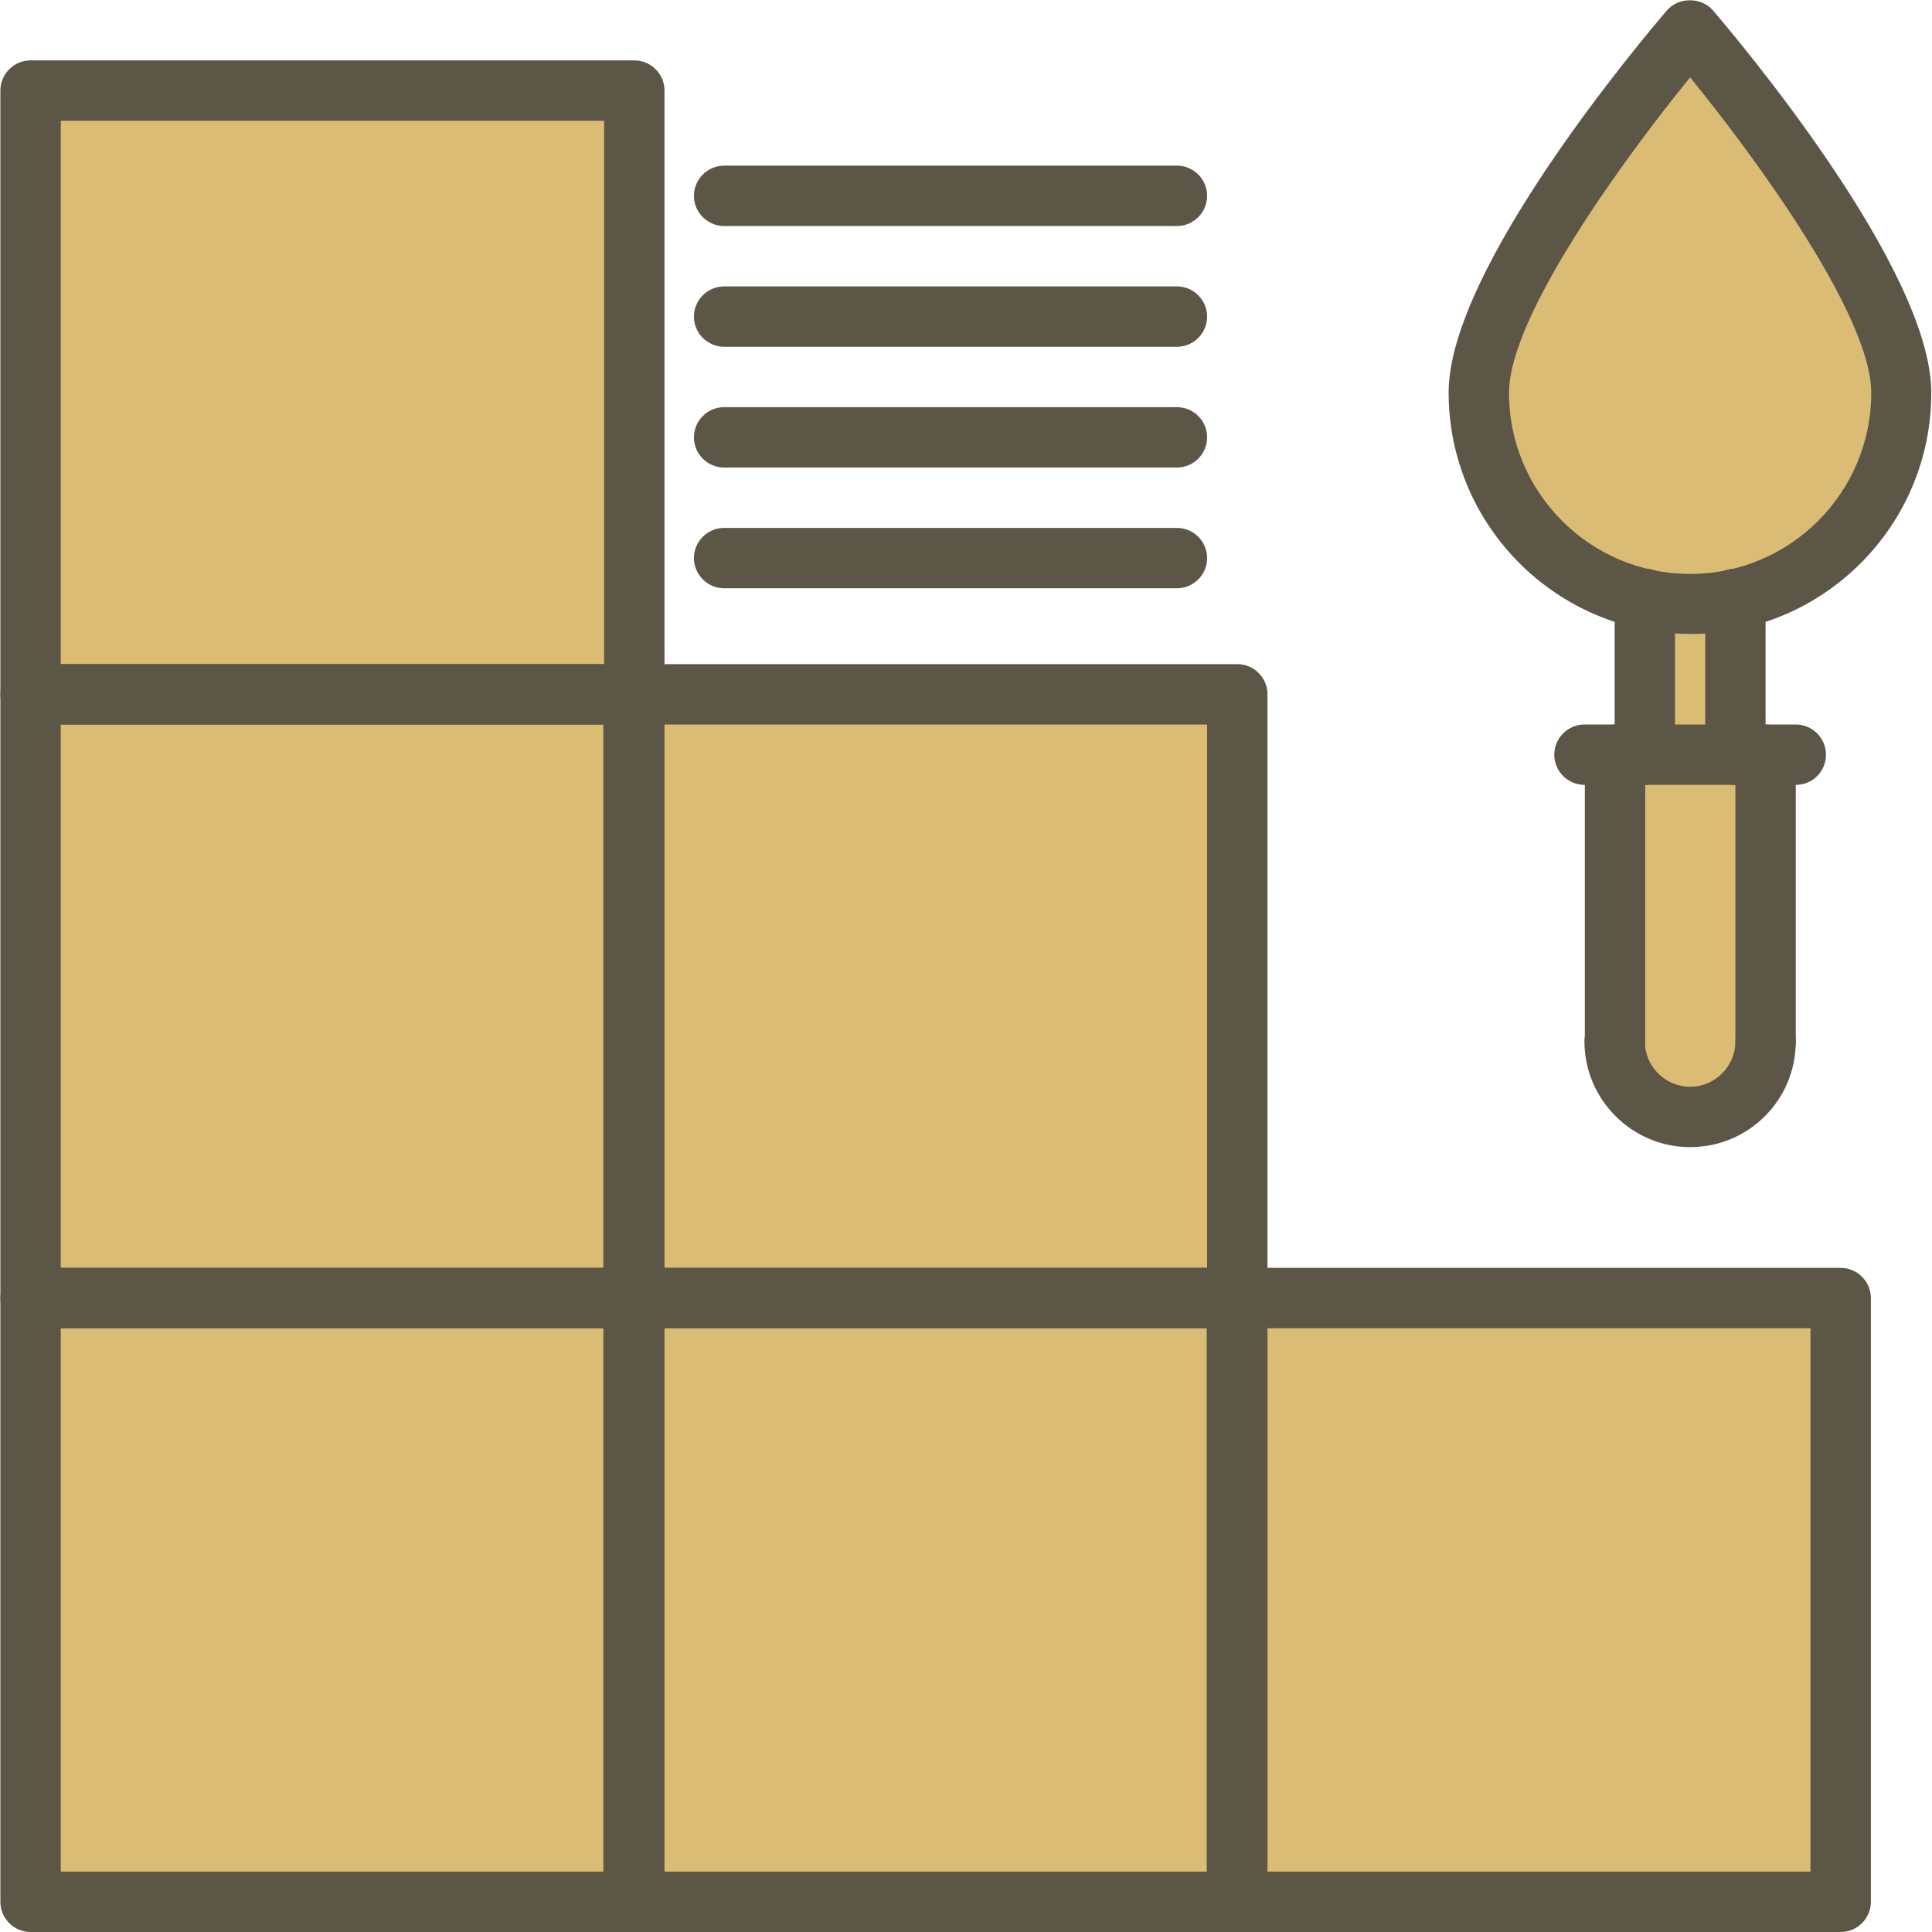
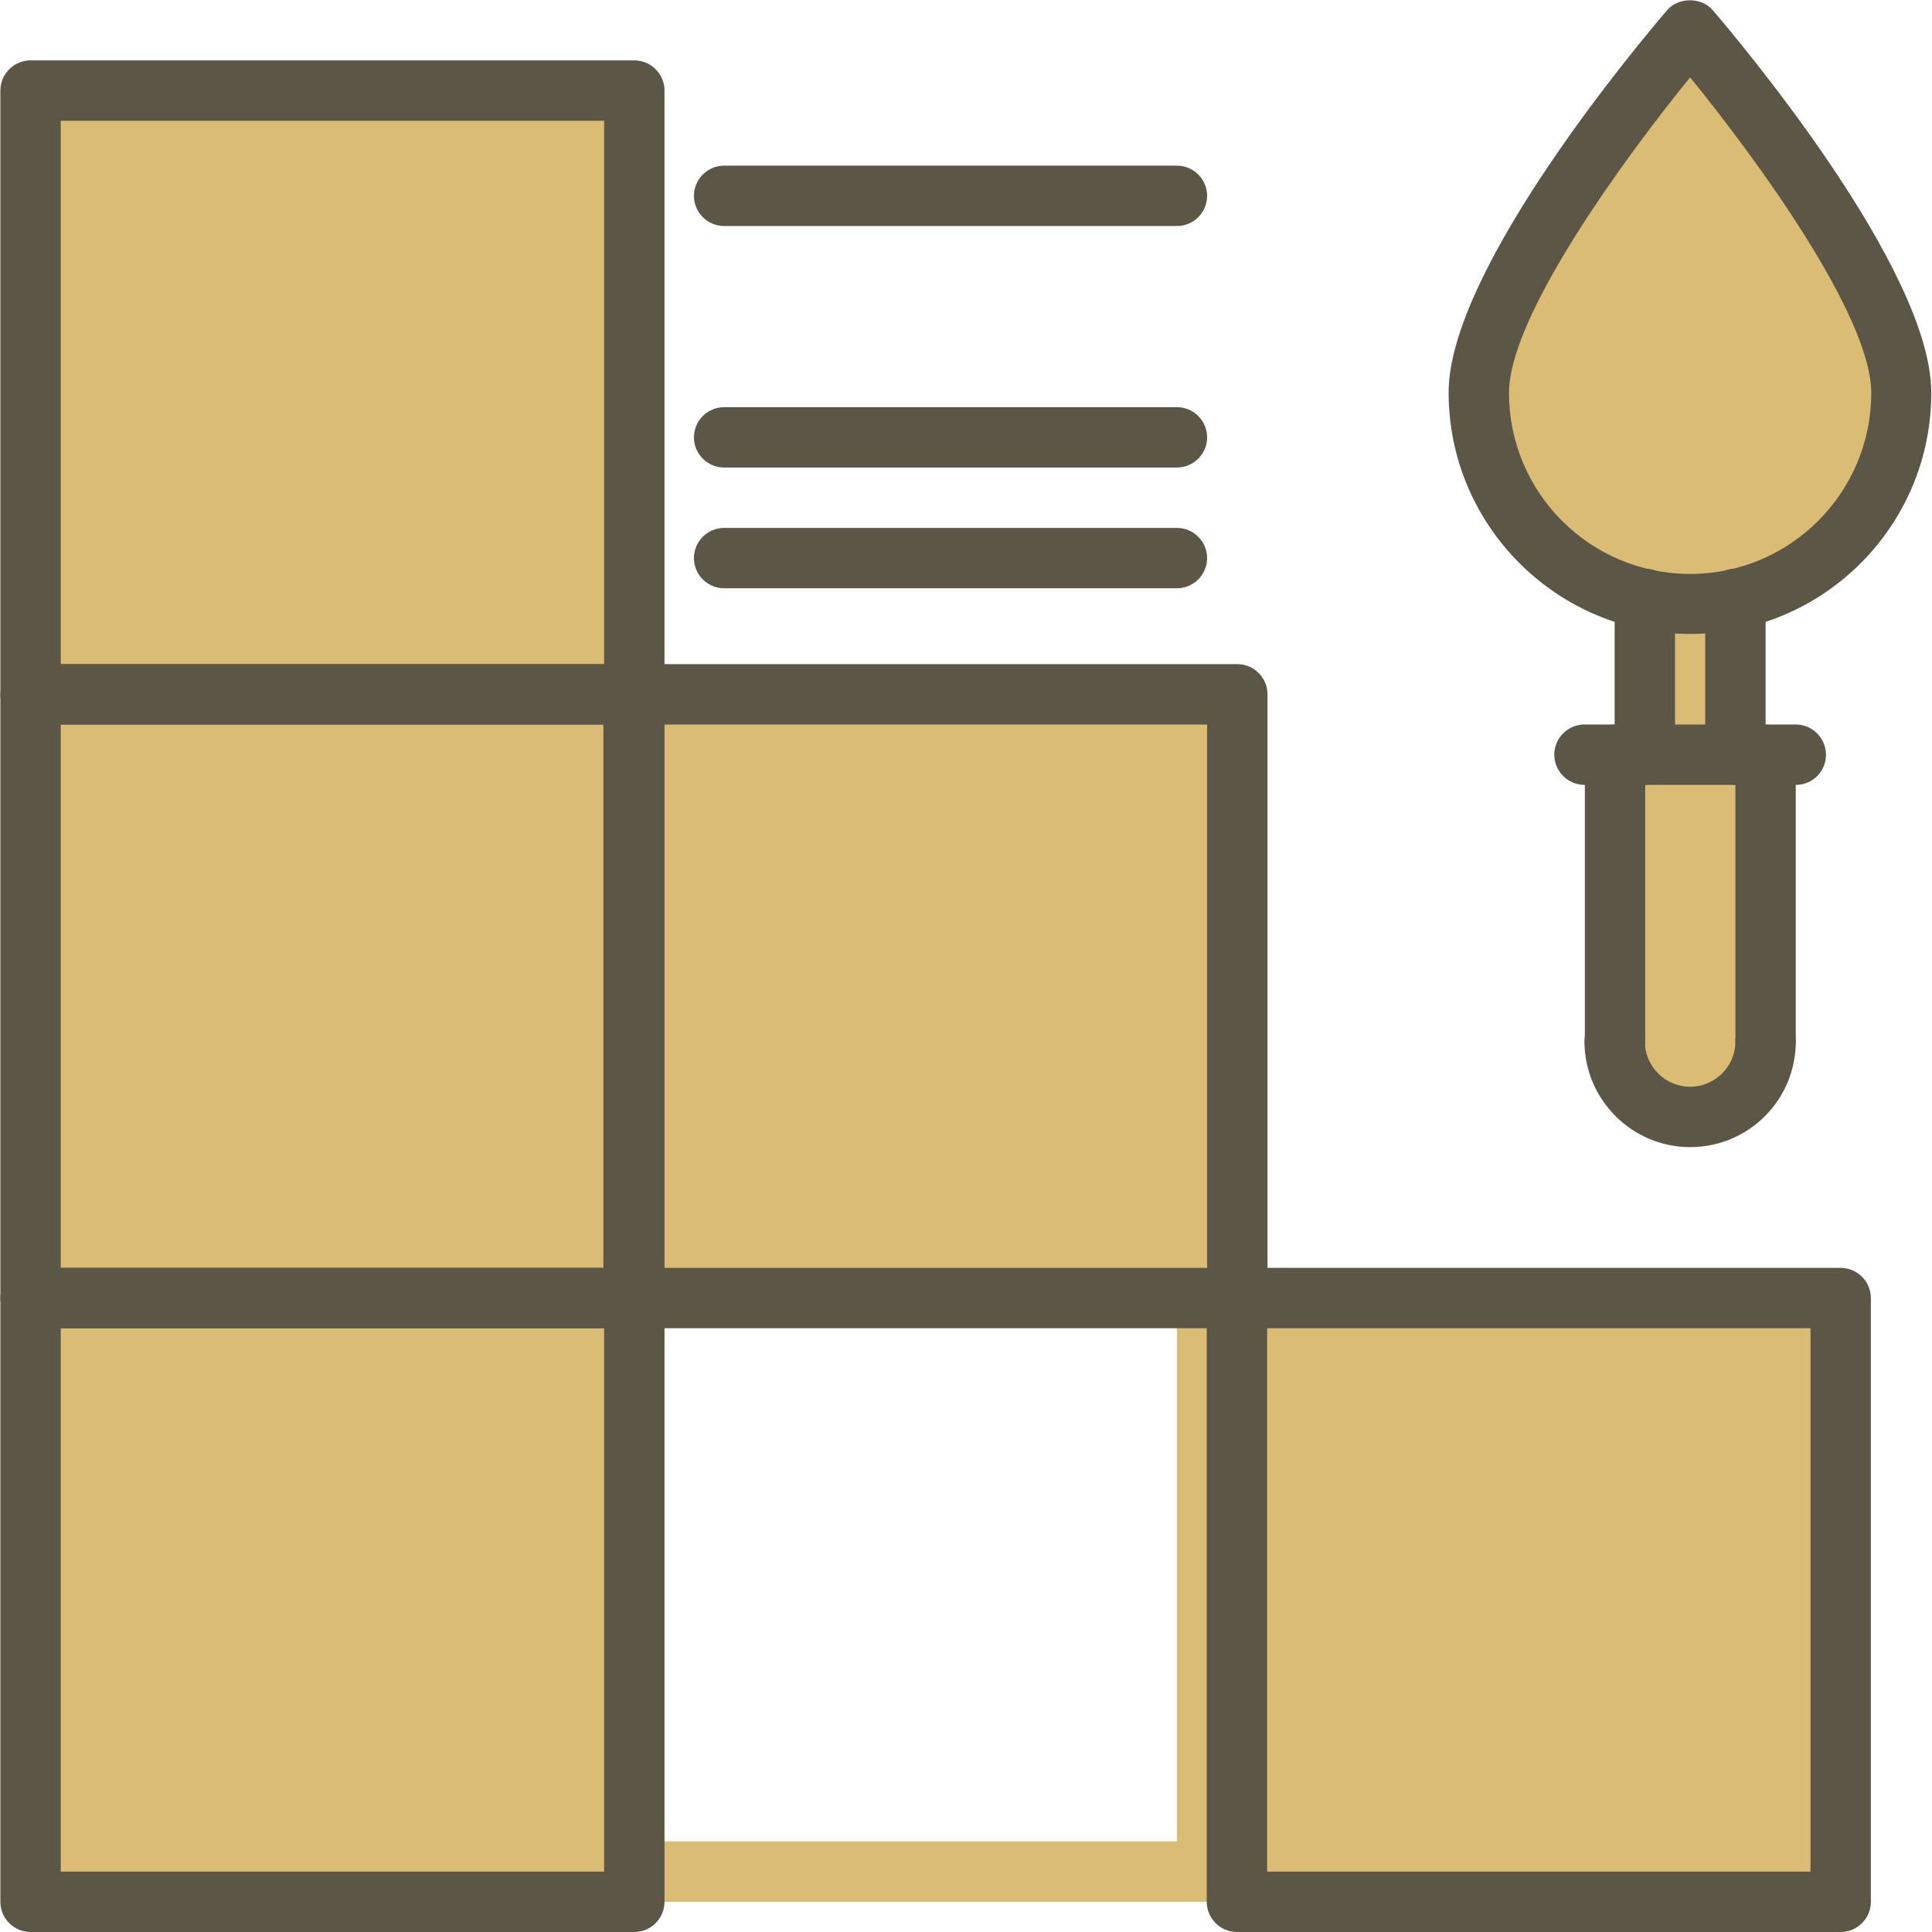
<svg xmlns="http://www.w3.org/2000/svg" xmlns:ns1="http://sodipodi.sourceforge.net/DTD/sodipodi-0.dtd" xmlns:ns2="http://www.inkscape.org/namespaces/inkscape" version="1.1" id="icons" x="0px" y="0px" viewBox="0 0 512 512" style="enable-background:new 0 0 512 512;" xml:space="preserve" ns1:docname="Rubber Flooring Icon.svg" ns2:version="0.92.3 (2405546, 2018-03-11)">
  <defs id="defs73" />
  <ns1:namedview pagecolor="#ffffff" bordercolor="#666666" borderopacity="1" objecttolerance="10" gridtolerance="10" guidetolerance="10" ns2:pageopacity="0" ns2:pageshadow="2" ns2:window-width="1366" ns2:window-height="715" id="namedview71" showgrid="false" ns2:zoom="0.51135254" ns2:cx="383.13165" ns2:cy="391.43252" ns2:window-x="-8" ns2:window-y="-8" ns2:window-maximized="1" ns2:current-layer="icons" />
  <style type="text/css" id="style2">
	.st0{fill:#C39633;}
	.st1{fill:#A07827;}
</style>
  <path class="st0" d="M459.9,158.8V200h-24v-41.2c3.8,0.8,7.8,1.3,12,1.3S456.1,159.6,459.9,158.8z" id="path4" style="fill:#dbbc74;fill-opacity:1" />
  <path class="st0" d="M503.9,104.1c0,26.8-18.8,49.2-44,54.6v0.1c-3.8,0.8-7.8,1.3-12,1.3s-8.2-0.5-12-1.3v-0.1  c-25.2-5.4-44-27.8-44-54.6c0-31,56-96.1,56-96.1S503.9,73.1,503.9,104.1z" id="path6" style="fill:#dbbc74;fill-opacity:1" />
  <path class="st0" d="M467.9,200v76c0,11.1-9,20-20,20s-20-8.9-20-20v-76h8h24H467.9z" id="path8" style="fill:#dbbc74;fill-opacity:1" />
  <g id="g20">
    <path class="st0" d="M 327.9,344 H 487.7 V 504 H 327.9 Z" id="path10" ns2:connector-curvature="0" style="fill:#dbbc74;fill-opacity:1" />
-     <path class="st0" d="M 168.1,344 H 327.8 V 504 H 168.1 Z" id="path12" ns2:connector-curvature="0" style="fill:#dbbc74;fill-opacity:1" />
    <path class="st0" d="M 8.1,344 H 167.9 V 504 H 8.1 Z" id="path14" ns2:connector-curvature="0" style="fill:#dbbc74;fill-opacity:1" />
    <path class="st0" d="M 327.9,184 V 344 H 327.7 168.1 V 184 Z" id="path16" ns2:connector-curvature="0" style="fill:#dbbc74;fill-opacity:1" />
    <path class="st0" d="M 8.1,184 H 167.9 V 344 H 8.1 Z" id="path18" ns2:connector-curvature="0" style="fill:#dbbc74;fill-opacity:1" />
  </g>
  <path class="st1" d="M151.9,184v144H8.1v16h159.8V184H151.9z" id="path22" style="fill:#dbbc74;fill-opacity:1" />
-   <path class="st1" d="M151.9,344v144H8.1v16h159.8V344H151.9z" id="path24" style="fill:#dbbc74;fill-opacity:1" />
  <path class="st1" d="M311.9,344v144H168.1v16h159.8V344H311.9z" id="path26" style="fill:#dbbc74;fill-opacity:1" />
-   <path class="st1" d="M311.9,184v144H168.1v16h159.8V184H311.9z" id="path28" style="fill:#dbbc74;fill-opacity:1" />
  <path class="st1" d="M471.9,344v144H328.1v16h159.8V344H471.9z" id="path30" style="fill:#dbbc74;fill-opacity:1" />
  <path class="st0" d="M168.1,24v160h-0.2H8.1V24H168.1z" id="path32" style="fill:#dbbc74;fill-opacity:1" />
  <path class="st1" d="M151.9,24v144H8.1v16h159.8V24L151.9,24z" id="path34" style="fill:#dbbc74;fill-opacity:1" />
  <path d="M168.1,192H8.1c-4.4,0-8-3.6-8-8V24c0-4.4,3.6-8,8-8h160c4.4,0,8,3.6,8,8v160C176.1,188.4,172.5,192,168.1,192z M16.1,176  h144V32h-144V176z" id="path36" style="fill:#5c5646;fill-opacity:1" />
  <path d="M168.1,352H8.1c-4.4,0-8-3.6-8-8V184c0-4.4,3.6-8,8-8h160c4.4,0,8,3.6,8,8v160C176.1,348.4,172.5,352,168.1,352z M16.1,336  h144V192h-144V336z" id="path38" style="fill:#5c5646;fill-opacity:1" />
  <path d="M168.1,512H8.1c-4.4,0-8-3.6-8-8V344c0-4.4,3.6-8,8-8h160c4.4,0,8,3.6,8,8v160C176.1,508.4,172.5,512,168.1,512z M16.1,496  h144V352h-144V496z" id="path40" style="fill:#5c5646;fill-opacity:1" />
-   <path d="M327.9,512h-160c-4.4,0-8-3.6-8-8V344c0-4.4,3.6-8,8-8h160c4.4,0,8,3.6,8,8v160C335.9,508.4,332.4,512,327.9,512z   M175.9,496h144V352h-144V496z" id="path42" style="fill:#5c5646;fill-opacity:1" />
  <path d="M327.9,352h-160c-4.4,0-8-3.6-8-8V184c0-4.4,3.6-8,8-8h160c4.4,0,8,3.6,8,8v160C335.9,348.4,332.4,352,327.9,352z   M175.9,336h144V192h-144V336z" id="path44" style="fill:#5c5646;fill-opacity:1" />
  <path d="M487.8,512h-160c-4.4,0-8-3.6-8-8V344c0-4.4,3.6-8,8-8h160c4.4,0,8,3.6,8,8v160C495.8,508.4,492.2,512,487.8,512z   M335.8,496h144V352h-144V496z" id="path46" style="fill:#5c5646;fill-opacity:1" />
  <path d="M311.9,59.9h-120c-4.4,0-8-3.6-8-8s3.6-8,8-8h120c4.4,0,8,3.6,8,8S316.3,59.9,311.9,59.9z" id="path48" style="fill:#5c5646;fill-opacity:1" />
-   <path d="M311.9,91.9h-120c-4.4,0-8-3.6-8-8s3.6-8,8-8h120c4.4,0,8,3.6,8,8S316.3,91.9,311.9,91.9z" id="path50" style="fill:#5c5646;fill-opacity:1" />
  <path d="M311.9,123.9h-120c-4.4,0-8-3.6-8-8s3.6-8,8-8h120c4.4,0,8,3.6,8,8S316.3,123.9,311.9,123.9z" id="path52" style="fill:#5c5646;fill-opacity:1" />
  <path d="M311.9,155.9h-120c-4.4,0-8-3.6-8-8s3.6-8,8-8h120c4.4,0,8,3.6,8,8S316.3,155.9,311.9,155.9z" id="path54" style="fill:#5c5646;fill-opacity:1" />
  <path d="M447.9,168c-35.3,0-64-28.7-64-64c0-33,52-94.4,57.9-101.3c3-3.5,9.1-3.5,12.1,0c5.9,6.9,57.9,68.3,57.9,101.3  C511.9,139.3,483.2,168,447.9,168z M447.9,20.5c-17.5,21.5-48,63.3-48,83.6c0,26.5,21.5,48,48,48s48-21.5,48-48  C495.9,83.7,465.4,42,447.9,20.5z" id="path56" style="fill:#5c5646;fill-opacity:1" />
  <path d="M447.9,304c-15.4,0-28-12.6-28-28c0-4.4,3.6-8,8-8s8,3.6,8,8c0,6.6,5.4,12,12,12s12-5.4,12-12c0-4.4,3.6-8,8-8s8,3.6,8,8  C475.9,291.5,463.4,304,447.9,304z" id="path58" style="fill:#5c5646;fill-opacity:1" />
  <path d="M428,284c-4.4,0-8-3.6-8-8v-76c0-4.4,3.6-8,8-8s8,3.6,8,8v76C436,280.4,432.4,284,428,284z" id="path60" style="fill:#5c5646;fill-opacity:1" />
  <path d="M467.9,284c-4.4,0-8-3.6-8-8v-76c0-4.4,3.6-8,8-8s8,3.6,8,8v76C475.9,280.4,472.4,284,467.9,284z" id="path62" style="fill:#5c5646;fill-opacity:1" />
  <path d="M475.9,208h-56c-4.4,0-8-3.6-8-8s3.6-8,8-8h56c4.4,0,8,3.6,8,8S480.4,208,475.9,208z" id="path64" style="fill:#5c5646;fill-opacity:1" />
  <path d="M435.9,208c-4.4,0-8-3.6-8-8v-41.3c0-4.4,3.6-8,8-8s8,3.6,8,8V200C443.9,204.4,440.4,208,435.9,208z" id="path66" style="fill:#5c5646;fill-opacity:1" />
  <path d="M459.9,208c-4.4,0-8-3.6-8-8v-41.3c0-4.4,3.6-8,8-8s8,3.6,8,8V200C467.9,204.4,464.4,208,459.9,208z" id="path68" style="fill:#5c5646;fill-opacity:1" />
</svg>